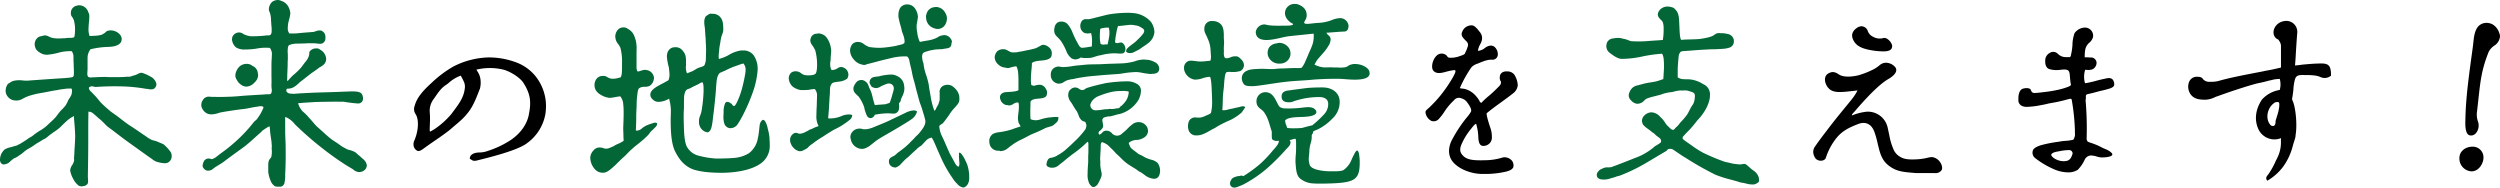
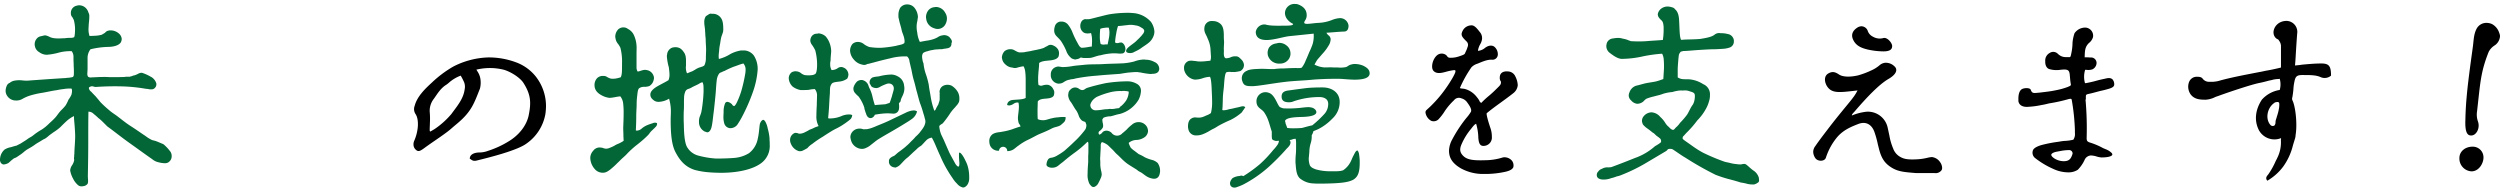
<svg xmlns="http://www.w3.org/2000/svg" viewBox="0 0 879.34 66.02">
  <defs>
    <style>.cls-1{fill:#026636;}</style>
  </defs>
  <title>Asset 4</title>
  <g id="Layer_2" data-name="Layer 2">
    <g id="レイヤー_3" data-name="レイヤー 3">
      <path class="cls-1" d="M27.44,65.11a7.1,7.1,0,0,1-1.75-2.31,9,9,0,0,1-1-2.8v-.14a3.58,3.58,0,0,1,.63-1.68,4.86,4.86,0,0,0,.77-1.82c0-.35-.07-.56-.07-.77s.07-.35.07-.49a6.46,6.46,0,0,1,.07-1.05c0-1.54.28-4.2.28-6.09,0-1-.07-2-.14-3-.07-1.4-.28-2.8-.28-4.13a10.55,10.55,0,0,0-2.59,1.75c-.77.7-1.54,1.47-2.24,2.17a17,17,0,0,1-2.45,1.82c-.77.57-1.4,1-1.68,1.27a9.68,9.68,0,0,1-1.19.91,10,10,0,0,0-1.4.77c-.77.49-1.47.83-2.24,1.4s-1.54,1-2.24,1.4a10.06,10.06,0,0,0-1.75,1.26,12.38,12.38,0,0,1-1.54,1.12,8.39,8.39,0,0,1-1.19.77,2.66,2.66,0,0,0-1.19.7c-.35.21-.84.77-1.4,1.19a4.38,4.38,0,0,1-1.54.49H1.12a2.84,2.84,0,0,1-.63-.35,1.67,1.67,0,0,1-.42-.77A1.19,1.19,0,0,1,0,56.22a4.94,4.94,0,0,1,.42-2,4.91,4.91,0,0,1,1.19-1.61,6.19,6.19,0,0,1,2.24-.84c.7-.21,1.33-.42,2-.56.63-.35,1.12-.56,1.47-.77s.77-.49,1.33-.84,1.05-.7,1.54-1.06a8.38,8.38,0,0,0,1.47-.91,20.17,20.17,0,0,1,2.94-2,15.38,15.38,0,0,0,2.73-2.24c1-.91,1.54-1.4,2.17-2.1s1.12-1.61,2.17-2.66a15.33,15.33,0,0,0,1.4-1.54,12.91,12.91,0,0,0,1-2,9.59,9.59,0,0,0,1.05-1.75,5.23,5.23,0,0,0,.21-1.4,2.52,2.52,0,0,0-.14-.77,11.51,11.51,0,0,0-2.73.14,25.06,25.06,0,0,0-2.59.42c-1.68.21-3.29.63-5,.91a29.7,29.7,0,0,0-4.76,1.12A14.32,14.32,0,0,0,8,34.72a4.06,4.06,0,0,1-2.38.63,3.6,3.6,0,0,1-3.08-1.61,3.21,3.21,0,0,1-.56-2,4.58,4.58,0,0,1,.42-1.61,1.82,1.82,0,0,1,1.05-1,3.63,3.63,0,0,1,1.68-.77,9.45,9.45,0,0,1,2.8-.07,11.87,11.87,0,0,0,2.73,0l5.95-.42c2.1-.14,4.13-.28,6.51-.42.35-.07.84-.07,1.33-.14a8.12,8.12,0,0,0,1.12-.21c.35-.21.42-.56.42-1.4V25c0-1-.07-1.47-.07-2.1s-.07-1.4-.07-2V20a3.27,3.27,0,0,0-.63-2,16.14,16.14,0,0,0-4.2.42,24.14,24.14,0,0,1-3.78.77c-.28,0-.49.07-.7.07a4.41,4.41,0,0,1-2.73-.91,3.05,3.05,0,0,1-1.54-2.17,1.74,1.74,0,0,1-.07-.56,3,3,0,0,1,1-2.31c.56-.56,1.4-.56,2.31-.84a1.9,1.9,0,0,1,.63,0,5.85,5.85,0,0,1,1.4.56,5.42,5.42,0,0,0,1.61.42,12.41,12.41,0,0,0,1.68.07c.63,0,1.26-.07,2-.07a13.76,13.76,0,0,1,1.82-.14,3.22,3.22,0,0,0,1.4-.21c.28-.28.35-2,.35-3.08a13.3,13.3,0,0,0-.42-2.94c-.14-.35-.35-.63-.49-1A1.56,1.56,0,0,1,25,5.25a1.94,1.94,0,0,1-.07-.63A2.55,2.55,0,0,1,27,2a3,3,0,0,1,.84-.14,3.32,3.32,0,0,1,2.8,1.54,2.75,2.75,0,0,1,.42.91,3.1,3.1,0,0,1,.35,1.05V6c0,.91-.14,1.82-.21,2.73,0,.49-.07,1-.07,1.4a7.57,7.57,0,0,0,.35,2.52c.42,0,2.31-.07,2.8-.14a10.87,10.87,0,0,0,1.47-.28c.42-.21.84-.49,1.19-.7a2,2,0,0,1,1.26-.77,2.38,2.38,0,0,1,.7-.07,4.4,4.4,0,0,1,2.8,1,2.86,2.86,0,0,1,1.12,2,2.85,2.85,0,0,1-.35,1.26c-.7,1-2.31,1.47-4.13,1.54a29.41,29.41,0,0,0-6.51.84A5,5,0,0,0,30.8,20.3v3.85c0,.49-.07,1.12-.07,1.61A1.75,1.75,0,0,0,31,27a1.76,1.76,0,0,0,1.33.21c.63,0,1.33-.07,1.89-.07,1-.07,1.89-.07,2.8-.07.7,0,1.33.07,2,.07,1.61,0,3.15,0,4.76-.07a4.3,4.3,0,0,1,1-.07h.85a2.93,2.93,0,0,1,.77-.21,2.29,2.29,0,0,1,.84-.28,6.65,6.65,0,0,0,1.47-.63,3,3,0,0,1,1-.28h.21a15.3,15.3,0,0,1,3,1.33A3.92,3.92,0,0,1,55,29.4v.28a1.59,1.59,0,0,1-.42,1.12,1.56,1.56,0,0,1-1.19.63H53a2.22,2.22,0,0,1-.91-.14,7.71,7.71,0,0,1-1.26-.14,57.18,57.18,0,0,0-8.2-.77c-2.94-.07-6,0-9,.21-.49,0-1.05-.35-1.54-.21s-.77.28-.84.56a1.92,1.92,0,0,0,.84,1.33c.56.63,1.12,1.19,1.47,1.54l1.19,1.4a9.6,9.6,0,0,0,1.12,1.26c.91.91,1.89,1.75,2.8,2.52s2,1.4,2.87,2.1c1.33,1,2.73,2.17,4.28,3.16s3.15,2.09,4.69,3.15c.49.27,1.4,1.05,2.24,1.47a3.65,3.65,0,0,0,1.33.55l.35.08a13.78,13.78,0,0,1,1.33.49c.28.14.7.28,1.12.49a2.35,2.35,0,0,1,1.12.7,12.56,12.56,0,0,1,1.61,1.75,2.75,2.75,0,0,1,.77,2.1,2.39,2.39,0,0,1-.77,1.75,2.11,2.11,0,0,1-1.61.63,9.26,9.26,0,0,1-2.31-.35A5,5,0,0,1,53.56,56c-2.73-1.89-5.39-3.85-8.06-5.74s-5.18-3.93-7.77-5.81c-.49-.5-1-1-1.54-1.54s-1.12-1.06-1.61-1.41A16.51,16.51,0,0,0,33,40.11a2.61,2.61,0,0,0-1.89-.84c-.07,3.08-.07,6.65-.07,11,0,3.57-.07,8-.14,11.62,0,.56.07,1.12.07,1.54a2.91,2.91,0,0,1-.14,1.19,2.08,2.08,0,0,1-1.47.84,1.54,1.54,0,0,1-.56.07A1.8,1.8,0,0,1,27.44,65.11Z" />
-       <path class="cls-1" d="M96.74,65.53a3.94,3.94,0,0,1-1.61-2.1,10.72,10.72,0,0,1-.77-2.94V58.74A12.44,12.44,0,0,1,94.43,57,2.66,2.66,0,0,1,95,55.8a1.68,1.68,0,0,0,.49-.84,12.57,12.57,0,0,0,.14-1.54c0-.56-.07-1.05-.07-1.47a3,3,0,0,0,0-1.12c0-1.19-.49-3.37-.56-4.77l-.14-1.6c-.56,0-2,1.18-2.45,1.39A15.28,15.28,0,0,1,91.21,47c-1.82,1.61-3.43,3.16-5.25,4.56-1.61,1.19-5.25,3.78-7.42,5.46-.35.21-.7.49-1.19.77s-.91.56-1.47.91c-.28.14-.77.56-1.26.91a2.52,2.52,0,0,1-1.4.42H73a1.73,1.73,0,0,1-1.12-.56,1.84,1.84,0,0,1-.63-1.12,4.31,4.31,0,0,1,.63-1.89,2.09,2.09,0,0,1,1.26-.7h.21a1.54,1.54,0,0,1,.56.07,1.65,1.65,0,0,0,.56.14h.14a5.59,5.59,0,0,0,1.54-.84l1.33-1.05a57.56,57.56,0,0,0,7.21-6,49.56,49.56,0,0,0,4.62-5.19c.42-.42.91-.77,1.12-1.05l.91-1.33a18.22,18.22,0,0,0,.91-1.68l.35-.77q.21-.32-.21-.63a2.62,2.62,0,0,0-.77-.07c-.49,0-.91.14-1.54.21s-2.94.56-3.78.7c-2.8.28-8.61,1.19-9.17,1.4a9.05,9.05,0,0,1-2.8.56A3.35,3.35,0,0,1,72,39.34a4.24,4.24,0,0,1-1.19-2v-.42a2.9,2.9,0,0,1,.56-1.75A2.35,2.35,0,0,1,73.22,34h.49c.21,0,.42.07.7.07h1.12c1.4.07,4.27,0,5.81-.07s3.08-.21,4.62-.35l3.36-.21,3.57-.21a9.38,9.38,0,0,1,1.4-.07c.42,0,.77,0,.91-.14.35-.35.35-.63.42-1.33a11.49,11.49,0,0,1-.14-1.61v-.42c.07-1.12,0-2.17,0-3.36s0-2.38,0-3.57.14-2.59.14-3.29a3.55,3.55,0,0,0-.7-2.59,16.64,16.64,0,0,0-4.48.21,25.47,25.47,0,0,1-3.92.35H86.1A5.46,5.46,0,0,1,83,16.66a4.16,4.16,0,0,1-1.4-2.73c0-.21.07-.49.07-.77a2.61,2.61,0,0,1,2.38-1.75,2.75,2.75,0,0,1,1.68.63,9.15,9.15,0,0,0,2.31.7,38.87,38.87,0,0,0,5.11-.21,5,5,0,0,1,1-.07c.35,0,.63-.07.77-.07.42-.21.56-.63.63-1.19v-.77a7.61,7.61,0,0,0-.07-1.26c-.07-.63-.07-1.26-.14-1.89A9.94,9.94,0,0,0,95.2,5.6c-.07-.49-.21-.84-.28-1.19a2.08,2.08,0,0,1-.35-1.05A3.68,3.68,0,0,1,95.76.63,3.59,3.59,0,0,1,97.65,0h.21a3.84,3.84,0,0,1,1.19.35,4.25,4.25,0,0,1,2.31,1.89,5.91,5.91,0,0,1,.77,2.52c0,.14-.07.21-.07.35-.07.91-.49,2-.7,3.15a12.54,12.54,0,0,0-.14,1.68,2.81,2.81,0,0,0,.56,1.82,22.77,22.77,0,0,0,3.78-.14c2-.21,3.78-.28,4.9-.42a9.16,9.16,0,0,1,1.05-.35,2.55,2.55,0,0,1,1-.14h.28a2.31,2.31,0,0,1,1.62,1.68,7.46,7.46,0,0,1,.06,1.12,2,2,0,0,1-.84,1.61,1.82,1.82,0,0,1-1.05.28,9.49,9.49,0,0,1-1.4-.14,32.63,32.63,0,0,0-3.71,0c-1.19.07-2.45.07-3.15.07a12.23,12.23,0,0,0-1.68.21c-.35.14-.7.21-.84.28-.56.28-.56,1-.63,2.31a16.44,16.44,0,0,1,.07,1.82,14.68,14.68,0,0,1-.07,1.89c.07,1.05-.14,4.13-.14,5.18v.56l-.07.91a1.53,1.53,0,0,0,.35-.21c.14,0,.28-.21.35-.35l1.19-1.26A26.88,26.88,0,0,0,105.7,24c.49-.56,1.12-1.47,1.61-2.1a6.67,6.67,0,0,0,1.26-2,5.53,5.53,0,0,0,.21-.91,2.87,2.87,0,0,1,.07-.77,2.77,2.77,0,0,1,2.38-1.19,1.69,1.69,0,0,1,1.33.42,4,4,0,0,1,2.17,3.22,3.59,3.59,0,0,1-.14.91,3,3,0,0,1-.77,1.19,8.29,8.29,0,0,1-1.54,1c-.84.7-1.61,1.19-2.52,1.82s-3.36,2.66-4.27,3.29a11.83,11.83,0,0,1-1.82,1.54,4.22,4.22,0,0,1-2.59.77c-.35,0-.35.49-.35.77v.21a2,2,0,0,0,1.68.77l.84.07c1.12-.07,2.52-.21,3.08-.21,2.73-.14,3.78-.21,6.3-.28s5.68-.14,8.2-.28c1,0,2.52-.14,3.92-.07s2.52.35,2.8,1.54a4.73,4.73,0,0,1,.14,1,1.68,1.68,0,0,1-1.89,1.68c-1.19-.07-2.8-.28-3.78-.42a11.62,11.62,0,0,0-1.54-.21,14.6,14.6,0,0,1-1.75,0c-1.33,0-7,.07-8.2.14-1.89.14-3.78.21-5.67.42a6.58,6.58,0,0,0,1.61,2.87,16.9,16.9,0,0,1,2.24,2.24c1.4,1.48,2.17,2.59,3.08,3.36s3.22,3,4.91,4.28c.9.63,1.89,1.19,2.8,1.89s1.68,1.05,2.59,1.54a4.91,4.91,0,0,0,1.26.35c.42.21.84.28,1.19.49a3.15,3.15,0,0,1,1.12.84l1.12.91c.49.56,1.12.91,1.54,1.47a3.11,3.11,0,0,1,.7,1.54,1.54,1.54,0,0,1-.07.56A2.23,2.23,0,0,1,128,60a2.68,2.68,0,0,1-1.75.49h-.35a3.91,3.91,0,0,1-1.82-1l-1.89-1.12a101.51,101.51,0,0,1-9-6.37,115.51,115.51,0,0,1-9.52-8.34,7.3,7.3,0,0,0-1.47-1.47,5.64,5.64,0,0,0-1.89-1.05v5.75c.07,1.18.07,2.24.14,3.42.07,3.58.07,7.22-.14,11a12.28,12.28,0,0,1-.21,2.8,1.78,1.78,0,0,1-1.26,1.54H97.72A3.24,3.24,0,0,1,96.74,65.53ZM86,30.38a3.72,3.72,0,0,1-1.54-.84,3.56,3.56,0,0,1-1.12-1.4,2.69,2.69,0,0,1-.56-1.68,4,4,0,0,1,.56-1.82A3.67,3.67,0,0,1,86,22.54a2.87,2.87,0,0,1,.77-.07,2.93,2.93,0,0,1,2,.7,3,3,0,0,1,1.82,2,12.7,12.7,0,0,1,.21,1.33A3.59,3.59,0,0,1,89.53,29a4,4,0,0,1-2.94,1.47C86.38,30.45,86.17,30.38,86,30.38Z" />
      <path d="M167,56.57a1.92,1.92,0,0,1-1.26-.42,1.75,1.75,0,0,0-.49-.28c-.07-1.4,1.33-2.24,3.5-2.24a8.69,8.69,0,0,0,2.87-.56,32.55,32.55,0,0,0,7.07-3.22c3.85-2.24,6.58-5.75,7.29-9.39.83-4.2.83-7-1.76-11.13-1.05-1.82-4.2-3.92-6.86-4.76a20.17,20.17,0,0,0-9.8-.07l.56.91a6.31,6.31,0,0,1,.91,2.8,8.36,8.36,0,0,1-.21,2.94c-2.1,5.25-2.94,8.12-8.19,12.46l-1.26,1.06c-.77.7-1.61,1.39-2.45,2-2.52,1.88-4.69,3.22-7.84,5.53-1.54,1.12-2.1,1.19-2.94.35a2.43,2.43,0,0,1-.7-1.75,3,3,0,0,1,.28-1.33c1.47-3.37,1.75-7.43.42-9.39a3.16,3.16,0,0,1-.28-2.87c.84-3.29,3.78-6.09,6-8.12a39.52,39.52,0,0,1,7.56-5.67,28.67,28.67,0,0,1,12.25-3.22,27.46,27.46,0,0,1,9.73,1.68,15.86,15.86,0,0,1,6.94,4.9,16.85,16.85,0,0,1,3.71,10.43,21.32,21.32,0,0,1-.21,2.87,16.09,16.09,0,0,1-6.59,10.37c-3.22,2.45-13,4.9-17.5,6A3.14,3.14,0,0,1,167,56.57ZM152.81,45.43a28.9,28.9,0,0,0,5.95-5.32c2.1-2.87,4.27-5.39,4.69-8.75a4.38,4.38,0,0,0-.21-2.45,24.34,24.34,0,0,0-1.19-2.31A13.19,13.19,0,0,0,158,29a7.64,7.64,0,0,1-1.19.91c-1.89,1.26-2.87,2.94-4.2,4.83a6.82,6.82,0,0,0-1.47,4.48,27.8,27.8,0,0,1,.07,4.13c0,.7-.07,1.47-.07,2.31a1.13,1.13,0,0,0,.14.63l.42-.21Z" />
      <path class="cls-1" d="M209.51,59.79a6.21,6.21,0,0,1-1.89-4.27,3.75,3.75,0,0,1,1-2.45,2.82,2.82,0,0,1,2-1.19H211a4.13,4.13,0,0,1,1,.14,3.74,3.74,0,0,0,1.12.28,3.49,3.49,0,0,0,1.47-.35,13.63,13.63,0,0,0,1.4-.63,8,8,0,0,1,1.54-.78,11.9,11.9,0,0,0,1.82-1c0-.63-.07-1.26-.07-1.83,0-1-.07-1.75-.07-2.79.07-1.69.14-3.37.14-4.91a27,27,0,0,0-.14-3.43,4.86,4.86,0,0,0-1-2.66c-.7-.07-2.94.56-3.92.49a7.29,7.29,0,0,1-2.31-.7c-1.61-.77-2.87-1.89-2.87-3.78a3.48,3.48,0,0,1,1-2.52,2.84,2.84,0,0,1,2.1-.7h.28a2.2,2.2,0,0,1,1.12.42,5.85,5.85,0,0,0,1.12.49,4,4,0,0,0,.49.07,7.65,7.65,0,0,0,1.4-.07,14.73,14.73,0,0,0,1.68-.42c.49-.77.49-2.17.49-4.83a19.72,19.72,0,0,0-.56-5.53,7.42,7.42,0,0,0-.84-1.4,4,4,0,0,1-.77-1.4,6,6,0,0,1-.21-1.19,3.7,3.7,0,0,1,1.12-2.59,2.74,2.74,0,0,1,1.82-.63,2.6,2.6,0,0,1,1.54.56,4.54,4.54,0,0,1,2,2,10.42,10.42,0,0,1,1,3.85c.07.49,0,1.75,0,3v4.62a2.84,2.84,0,0,0,.35,1.47c.49.14,1.54-.56,2.73-.56a5.58,5.58,0,0,1,1.05.21,3.07,3.07,0,0,1,2,2.45v.35A4.07,4.07,0,0,1,229.6,29a3.39,3.39,0,0,1-1.19,1.26,5.12,5.12,0,0,1-1.89.28,2.79,2.79,0,0,0-1.68.49c-.49.35-.56,1.4-.7,2.52a24.87,24.87,0,0,0-.21,3.22c0,1.19-.14,2.59-.14,4.2s-.07,3.51-.14,4.9a.89.89,0,0,0,.42.07,2.66,2.66,0,0,0,1.68-.76,7.4,7.4,0,0,1,2-1.2,18.7,18.7,0,0,1,1.82-.63,1.85,1.85,0,0,1,.84-.2,1.34,1.34,0,0,1,.7.2,1.52,1.52,0,0,1-.56,1.34c-.28.34-.56.55-1,1a6.76,6.76,0,0,0-1,1.06,5.19,5.19,0,0,1-.84,1c-1.05,1.06-2.17,2-3.43,3A32.84,32.84,0,0,0,220.64,54c-.49.56-1,1-1.68,1.61s-1.12,1.12-1.75,1.68A21.49,21.49,0,0,1,215.39,59a10,10,0,0,1-1.89,1.4,3.09,3.09,0,0,1-1.54.35A3.62,3.62,0,0,1,209.51,59.79Zm39.34.77a27.52,27.52,0,0,1-4.41-.77c-3.64-1.12-5.46-3.64-6.86-6.3s-1.68-6.79-1.68-11.42c0-.91.07-1.82.07-2.73v-.63a16.3,16.3,0,0,0-.63-4,7.69,7.69,0,0,1-3.71,1.12,3,3,0,0,1-1.4-.35c-1-.7-1.54-1.33-1.47-2.38s1.19-2,2.45-2.73,2.8-1.47,3.92-2.17a4.64,4.64,0,0,0,.35-2c0-.84-.14-1.61-.21-2.45a19.45,19.45,0,0,1-.7-3.85,2.16,2.16,0,0,1,.07-.7,2.81,2.81,0,0,1,1.82-2.45,4.53,4.53,0,0,1,1.4-.14,3.26,3.26,0,0,1,1.4.42,4.22,4.22,0,0,1,1.12,1.12,3.84,3.84,0,0,1,.77,1.61,8.2,8.2,0,0,1,.14,1.68v1.68a5.09,5.09,0,0,0,.35,2.66c.56-.14,1-.42,1.47-.56s1-.49,1.47-.77a6.53,6.53,0,0,1,1.4-.7c.7-.21,1.54-.42,1.82-.84a5.94,5.94,0,0,0,.49-2.52c0-1.12.07-1.89.07-3s-.14-2.31-.14-3.43c0-.63-.14-1.33-.14-1.89s-.07-.77-.07-1c0-1-.21-1.89-.28-2.73V8a3.79,3.79,0,0,1,.42-2.1c.21-.35.63-.49.91-.7s.7-.42,1-.42c.07,0,.14.07.21.07h.63a3.46,3.46,0,0,1,2.73,1.54c.7,1,.77,2.52.77,4.06a3.56,3.56,0,0,1-.21,1.19c-.14.42-.28.77-.42,1.19s-.28,1.26-.35,1.68-.07.63-.14.91a16.24,16.24,0,0,0-.35,2.66,10.44,10.44,0,0,0-.14,1.47,6.4,6.4,0,0,0,.07,1.19A14,14,0,0,0,256.91,19a12,12,0,0,1,3.78-1.26h1.12a4.52,4.52,0,0,1,3.36,1.82,8.63,8.63,0,0,1,1.33,4.9,29.47,29.47,0,0,1-1.68,7.91A64.93,64.93,0,0,1,261,41.09a29.62,29.62,0,0,1-1.68,2.8,3.09,3.09,0,0,1-2.59,1.19,2.33,2.33,0,0,1-2-1.75,8.16,8.16,0,0,1-.27-2.45c0-.49.06-1.05.06-1.54a7.49,7.49,0,0,1,.56-3.08.86.86,0,0,1,.84-.42,2.26,2.26,0,0,1,1.2.56c.28.21.35.21.42.42s.42.42.63.49.7-.63,1-1.26a27.63,27.63,0,0,0,1.54-3.92,53.91,53.91,0,0,0,1.4-6.09,8.62,8.62,0,0,0,.14-1.4,3.19,3.19,0,0,0-.77-2.31c-1.19.28-2.24.77-3.36,1.12a29.55,29.55,0,0,0-3.22,1.47,7.43,7.43,0,0,0-1.13.49,1.68,1.68,0,0,0-.84.49,5.18,5.18,0,0,0-.84,2.45c-.14,1.12-.21,2.31-.28,3.29-.07,1.47-.7,7.35-.84,8.26-.21,1.54-.35,3.43-.7,4.83s-1.12,2-1.75,1.76a1,1,0,0,0-.49-.15,3.69,3.69,0,0,1-2.17-3.5,4.72,4.72,0,0,1,.42-2.17c.14-.42.28-.77.35-1.05a17.5,17.5,0,0,0,.35-2,49.62,49.62,0,0,0,.49-5.32c0-2.17,0-2.52-.35-3.36a2.54,2.54,0,0,0-1.19.49c-.42.28-2.1,1-2.52,1.26a6.21,6.21,0,0,1-1.19.56,1.74,1.74,0,0,0-1.12.84,5.8,5.8,0,0,0-.49,2.38c-.07,1.05,0,3.22-.07,4.13s-.07,2-.07,3.08.07,2,.07,2.73c.07,2.8.28,5.54,1,7.08a6.45,6.45,0,0,0,4.27,3.29c.49.14,1.4.35,2.52.56a30.53,30.53,0,0,0,3.43.42h1.12c1.33,0,3.72-.07,5.33-.21a11.61,11.61,0,0,0,5.25-1.68,8.32,8.32,0,0,0,3.08-5.11c.42-1.76.49-3.57.7-5a3.14,3.14,0,0,1,.56-1.19q.42-.42.63-.42c.28,0,.56.28.84.78a7.77,7.77,0,0,1,.77,2.3,17.65,17.65,0,0,1,.63,3.36c0,.78.07,1.34.07,1.83v.49a7.48,7.48,0,0,1-3.15,6.58c-2.59,1.89-7.49,3.29-14,3.29C252.07,60.77,250.39,60.7,248.85,60.56Z" />
      <path class="cls-1" d="M278.18,50.54a3.18,3.18,0,0,1-.28-1.33,2.59,2.59,0,0,1,1.68-2.45,1.74,1.74,0,0,1,.56,0,2.48,2.48,0,0,0,.42.07A1.2,1.2,0,0,0,281,47a1.9,1.9,0,0,0,.63,0,4.39,4.39,0,0,0,1.61-.55,11.91,11.91,0,0,0,1.54-.84,10.26,10.26,0,0,0,1.54-.64c.49-.27,1.12-.42,1.61-.63a6.93,6.93,0,0,1-.77-3.71c0-.91.07-2.59.14-3.78,0-.77.07-2.17.07-3a3.41,3.41,0,0,0-.77-2.52,11.52,11.52,0,0,0-2.17.28c-.63.07-2,.07-2.8.07a6.58,6.58,0,0,1-2.87-1.26,4.43,4.43,0,0,1-1.33-2.87,2.68,2.68,0,0,1,1-2.1,2.72,2.72,0,0,1,1.75-.35,2.93,2.93,0,0,1,1.47.56,3.7,3.7,0,0,0,1.47.77c.14,0,.63.07,1.12.07a9.4,9.4,0,0,0,1.33-.07,2.65,2.65,0,0,0,1.19-.42c.49-.35.7-2,.63-4a19.72,19.72,0,0,0-.63-4.27,11.9,11.9,0,0,0-1.26-2.1,2.77,2.77,0,0,1-.49-1.33,2.89,2.89,0,0,1,.28-1.19,2.18,2.18,0,0,1,2.17-1.26,1.2,1.2,0,0,1,.84-.07,4.1,4.1,0,0,1,2.1,1,7.53,7.53,0,0,1,1.33,2.17,8.9,8.9,0,0,1,.63,3c0,.63-.21,2-.21,3.36a4.53,4.53,0,0,0-.14,1.33,3.93,3.93,0,0,0,.49,2,4,4,0,0,0,2-.56,2.1,2.1,0,0,1,1.68-.49.26.26,0,0,1,.21.07,2.64,2.64,0,0,1,1.82,1.61,2.81,2.81,0,0,1,.21,1.05,3.27,3.27,0,0,1-.42,1.33,5.76,5.76,0,0,1-2.94,1.05c-1,.14-2.17.21-2.52.77a2.82,2.82,0,0,0-.56,1.4,17.08,17.08,0,0,0-.07,1.82c-.14,1.82-.21,3.08-.28,4.48s-.21,3-.35,4.41a.63.63,0,0,1,.35.07,10.52,10.52,0,0,0,4.2-.77,6.83,6.83,0,0,1,3.15-.63,3.16,3.16,0,0,1,.77.21,2.39,2.39,0,0,1-.49,1.33,10.47,10.47,0,0,1-.91.77c-.56.42-.91.7-2.1,1.47s-2.45,1.34-3.08,1.68c-1.33.78-2.52,1.54-3.78,2.38a32.88,32.88,0,0,0-3.71,2.53A7,7,0,0,0,284,52.09a18.93,18.93,0,0,1-1.89,1,3,3,0,0,1-1.12.07A4.4,4.4,0,0,1,278.18,50.54Zm58.46,14.08a10.41,10.41,0,0,1-1.61-2,42.32,42.32,0,0,1-4.34-7.84c-1.4-3-2-4.83-2.94-6.37a3.3,3.3,0,0,0-2.1,1.12c-.64.63-1.19,1.33-1.69,1.75a7,7,0,0,0-1.68,1.33c-.56.49-1.12,1-1.61,1.47s-.84.77-1.26,1.19A9.78,9.78,0,0,0,318,56.5c-.42.42-.91,1-1.47,1.54a4.23,4.23,0,0,1-1.61.91c-.07,0-.14-.07-.28-.07a2.25,2.25,0,0,1-1.47-.7,1.89,1.89,0,0,1-.49-1.47v-.35a1.68,1.68,0,0,1,.77-1c.42-.35.91-.42,1.26-.7s1-.91,1.4-1.19c.63-.42,1.12-.84,1.68-1.26s.91-.77,1.47-1.26.84-.84,1.4-1.4a14.12,14.12,0,0,0,1.4-1.47,14.21,14.21,0,0,0,1.4-1.4c.35-.5.91-1.13,1.33-1.83a4.5,4.5,0,0,0,.7-1.88V42.7a2.88,2.88,0,0,0-.21-1.05,14.3,14.3,0,0,0-.49-1.75,36.76,36.76,0,0,0-1.19-3.64c-.42-1.26-.7-2.52-1.12-4-.28-.91-.56-2.38-1.05-4s-.7-3.15-.91-4-.42-1.82-.63-2.66a2.44,2.44,0,0,0-.84-1.75,19.49,19.49,0,0,0-5.81.63c-2.1.49-3.85.91-6.09,1.54-.7.14-1.4.42-2.1.49a2,2,0,0,1-1.54.28c-.21-.07-.35-.07-.56-.14a5.09,5.09,0,0,1-2.66-1.75A5,5,0,0,1,299,17.85a3.77,3.77,0,0,1,.84-2.38,2.8,2.8,0,0,1,2.24-.7,3.3,3.3,0,0,1,1.82.77,6.87,6.87,0,0,0,1.89,1,24,24,0,0,0,3.92.28,39.15,39.15,0,0,0,5.46-.7c.49-.14,1.19-.28,1.75-.42a3.11,3.11,0,0,0,1.19-.56c0-.21.07-.42.07-.7a7.22,7.22,0,0,0-.28-1.54c-.21-.77-.63-1.61-.77-2.38s-.42-1.61-.63-2.38-.35-1.54-.49-2.1v-.7a5.07,5.07,0,0,1,.63-2.59,2.94,2.94,0,0,1,2.52-1.19,3.2,3.2,0,0,1,2.66,1.4,5.48,5.48,0,0,1,1.05,3.15c0,.07-.07.14-.07.28a10.37,10.37,0,0,1-.21,1.33A7.56,7.56,0,0,0,322.42,9a9.4,9.4,0,0,0,.21,2.45,9.7,9.7,0,0,0,.91,3.29l2.25-.42a12.58,12.58,0,0,0,2.1-.42,8.27,8.27,0,0,0,2-.84,3.58,3.58,0,0,1,1.68-.63,2.38,2.38,0,0,1,.7-.07,2.81,2.81,0,0,1,1.68.7c.49.56,1.12,1.33.77,2a1.19,1.19,0,0,0-.07.49,1.44,1.44,0,0,1-1.05,1.33c-.63.21-1.4.21-2.24.42a12.41,12.41,0,0,0-1.54.07,7.94,7.94,0,0,0-1.75.21,8.82,8.82,0,0,0-1.76.42,4.43,4.43,0,0,0-1.6.63,2.13,2.13,0,0,0-.36,1.47,1.94,1.94,0,0,0,.07.63,5.75,5.75,0,0,0,.42,1.61,16.07,16.07,0,0,0,.91,4,29.42,29.42,0,0,1,.92,3.43c.2,1.75.56,3.29.77,4.76a26.6,26.6,0,0,0,1.19,4.41.84.84,0,0,0,.49-.49,14,14,0,0,1,.91-1.68c.07-.28.21-.63.28-.91a2.75,2.75,0,0,0,.21-1V33.32c-.07-.21.07-.49,0-.7a1.19,1.19,0,0,1,0-.7,2.35,2.35,0,0,1,1.4-1.82,3.56,3.56,0,0,1,1.54-.28,4.15,4.15,0,0,1,1.19.28,6.3,6.3,0,0,1,2.31,2.38,4.69,4.69,0,0,1,.49,2.17,3.67,3.67,0,0,1-.14,1.19,4.91,4.91,0,0,1-.7,1.12c-.35.35-.56.7-1.05,1.19a14,14,0,0,0-1.61,2.1,37,37,0,0,1-2.24,3c-.14.21-.49.35-.77.56s-.56.35-.56.7a10.08,10.08,0,0,0,.7,2.88c.28.56.56,1.18.77,1.6s2,4.63,2.31,5.19l1.61,2.94c.42.84.91,1.4,1.26,1.47s.42-.49.42-1.19c0-.35-.07-.7-.07-1.12a13.51,13.51,0,0,1-.07-1.61v-.49c0-.28,0-.49.21-.49s.49.21,1,.91a12.08,12.08,0,0,1,1.05,1.89,10.32,10.32,0,0,1,1.05,2.94,13.55,13.55,0,0,1,.28,2.8v.56a4,4,0,0,1-.77,2.38c-.49.49-.84.77-1.33.77h-.14A3.78,3.78,0,0,1,336.64,64.62ZM301,51.67a4,4,0,0,1-1.68-2.38,6.31,6.31,0,0,1-.21-1,2.92,2.92,0,0,1,.77-2,3.2,3.2,0,0,1,2.45-1.05h.35a3.92,3.92,0,0,1,.91.21,2.33,2.33,0,0,0,.7,0h.49A8.93,8.93,0,0,0,306.6,45c.63-.21,1.26-.49,1.89-.76,1.61-.64,3.5-1.41,5.18-2.25l4.83-2.31a8.76,8.76,0,0,1,2.17-.77c.21,0,.49-.07.7-.07a2,2,0,0,1,1.19.35A4.59,4.59,0,0,1,321,41.65a26.48,26.48,0,0,1-2.31,1.54c-1.68,1.06-3.29,2-4.9,2.94s-3.36,1.9-5,2.95c-.77.49-1.54,1.19-2.31,1.75a7.07,7.07,0,0,1-2.38,1.4,3.51,3.51,0,0,1-.84.14A4,4,0,0,1,301,51.67ZM305.13,41a2.56,2.56,0,0,1-.49-1,6.16,6.16,0,0,1-.35-1A4.75,4.75,0,0,1,304,37.8a14.19,14.19,0,0,0-2-3.85,11.91,11.91,0,0,1-1.33-1.33,2.24,2.24,0,0,1-.42-2,5,5,0,0,1,1.26-2,2.72,2.72,0,0,1,1.68-.49,3,3,0,0,1,2.1,1.54c.14.28.28.84.42,1.12A13,13,0,0,1,306.88,34a31,31,0,0,0,.84,3c.35-.14,3.57-.28,3.78-.35.42-.14,1.05-.35,1.33-.42l.14-.14c.07-.28.21-.49.28-.77s.56-1.61.56-1.82c.49-1.75.77-2.31.42-3.15a1.6,1.6,0,0,0-1.05-.91,2.22,2.22,0,0,0-1.33.07,19,19,0,0,0-2.1.91,3.26,3.26,0,0,1-1.4.56c-.84,0-1.75-.28-2-.84s-.49-.7-.49-1.12a1.92,1.92,0,0,1,1-1.75,5,5,0,0,1,1.19-.28c.42-.07.77-.07,1.12-.14a18.79,18.79,0,0,1,4.48-.63,4.84,4.84,0,0,1,2.1.63A4,4,0,0,1,318,30.1a5,5,0,0,1-.07,2.31c-.28,1.19-1.05,2.17-1.12,3a1.06,1.06,0,0,1-.28.56c-.21.07-.28.35-.35.49a6.1,6.1,0,0,1,0,2,1.87,1.87,0,0,1-1.47,1.47c-1,.21-2-.49-7,.42a1.88,1.88,0,0,1-.84,1,1.24,1.24,0,0,1-1.33,0A1.06,1.06,0,0,1,305.13,41ZM328.59,9.94a3.93,3.93,0,0,1-2.8-3.22c0-.21-.08-.42-.08-.63a3.94,3.94,0,0,1,.71-2.31,3.15,3.15,0,0,1,2.24-1.26c.21,0,.35-.07.56-.07a3.74,3.74,0,0,1,3.22,2,3.7,3.7,0,0,1,.63,2.1,4.37,4.37,0,0,1-.77,2.38,3.08,3.08,0,0,1-2.52,1.26A3.27,3.27,0,0,1,328.59,9.94Z" />
-       <path class="cls-1" d="M351.4,53a3.08,3.08,0,0,1-3.15-1.82,4.23,4.23,0,0,1-.28-1.54,2.92,2.92,0,0,1,1.19-2.46,4.58,4.58,0,0,1,1.47-.55c.56-.14,1.19-.14,1.82-.29a23,23,0,0,0,3.5-.84c1.12-.42,2.17-.77,3-1a1.87,1.87,0,0,0-.42-.85,1.86,1.86,0,0,1-.35-1,4.13,4.13,0,0,1-.14-1c0-.77.14-1.54.21-2.31a17.24,17.24,0,0,0,.14-1.82,8.62,8.62,0,0,0-.14-1.4,3,3,0,0,1-.35-.07,2.3,2.3,0,0,0-1.33.42,3.25,3.25,0,0,1-1.61.63c-.14,0-.63-.14-.7-.14a2,2,0,0,1-1.33-.49,2.56,2.56,0,0,1-1-1.33,2.42,2.42,0,0,1-.21-.91c0-1.12,1-1.75,2.1-1.82,1.75-.14,3.57-.14,4.41-.7V27.58c-.07-2.17-.21-3.43-.77-4.27a14.77,14.77,0,0,0-2,.42,2.7,2.7,0,0,1-1.82.07,1.19,1.19,0,0,0-.49-.07,4,4,0,0,1-2.1-1.12,3.31,3.31,0,0,1-1.12-2c0-.07-.07-.21-.07-.28a3.38,3.38,0,0,1,1-2.38,3.28,3.28,0,0,1,2.24-.63,1.37,1.37,0,0,1,.49.07,3.41,3.41,0,0,1,.91.42c.28.14.63.35,1,.49.14,0,.28.14.49.14a15.23,15.23,0,0,0,1.75-.07c.84-.21,1.75-.28,2.59-.49s1.54-.28,2.31-.49a12,12,0,0,0,2-.56,9.78,9.78,0,0,1,1.19-.63,1.87,1.87,0,0,1,1.4-.42,3.72,3.72,0,0,1,2.24,1.4,2.58,2.58,0,0,1,.49,1.61,4.73,4.73,0,0,1-.14,1c-.42,1-1.75,1.33-3.15,1.47s-2.87.21-3.71.91c0,1.26-.21,2.59-.28,3.85a17.06,17.06,0,0,0-.07,1.89,8.92,8.92,0,0,0,.14,2l.63.21c.35.14.7-.07,1.05-.14a4.57,4.57,0,0,1,1.68-.14,2.66,2.66,0,0,1,1.82,1.54,1.91,1.91,0,0,1,.35,1.26,2.81,2.81,0,0,1-.21,1.05c-.49.77-1.68.91-2.8,1s-2.31.21-2.8,1.05c0,1-.07,2.1-.07,3.15s0,2,.07,3a3.36,3.36,0,0,0,1.19.35,4.24,4.24,0,0,0,1.33,0c.84-.14,1.68-.49,2.45-.63a12.24,12.24,0,0,1,2.31-.35,10.13,10.13,0,0,1,2.52-.07v.42a2.32,2.32,0,0,1-.35,1.12c-.28.35-.7.7-1.05,1-.91.91-2.17.78-3.5,1.48s-2.66,1.26-4,1.81-2.59,1.33-4,2a19.23,19.23,0,0,0-3.64,2.17c-.56.35-1.12.91-1.75,1.33a4,4,0,0,1-2.24.63A.63.63,0,0,0,351.4,53Zm32.48,12.46a4.06,4.06,0,0,1-.7-.84,7,7,0,0,1-.63-3.5c0-1.47.14-3.08.21-4.13V55c0-.21.07-1,.07-1.68v-2.6c0-.62-.14-.83-.21-.83s-.21.07-.35.21a36.6,36.6,0,0,1-4.13,3.5c-1.4,1-2.8,2.1-4.34,3.43-.42.28-1,.77-1.61,1.26a3.35,3.35,0,0,1-2,.7h-.14a2.84,2.84,0,0,1-1.33-.28c-.42-.21-.7-.56-.63-.91a3.57,3.57,0,0,1,.49-1.61,1.44,1.44,0,0,1,1.19-.7,5.77,5.77,0,0,0,2.17-.84,21.18,21.18,0,0,0,2.45-1.61c1.26-1.12,2.38-2.1,3.43-3.15A30,30,0,0,0,381,46.49a10.45,10.45,0,0,0,.84-1.12,3.55,3.55,0,0,0,.28-1.55c-.21-.21-.14-.84-.56-1a3.18,3.18,0,0,1-1-.42,3.92,3.92,0,0,1-1.12-1.68,8.83,8.83,0,0,0-.84-1.82c-.63-.77-1.33-2.17-1.89-2.94a4.26,4.26,0,0,1-1-2.66c0-.07.07-.07.07-.14a2,2,0,0,1,.77-1.68,2.23,2.23,0,0,1,1.82-.7,2.35,2.35,0,0,1,1.12.42,2.3,2.3,0,0,0,1.12.49,1.69,1.69,0,0,0,.91-.28,3.66,3.66,0,0,1,.84-.49c2-.63,4.27-1.19,6.58-1.68a50.37,50.37,0,0,1,7.36-.63h.56a6.56,6.56,0,0,1,2.94.84A2.73,2.73,0,0,1,401.32,32a7.55,7.55,0,0,1-.84,3.08,11.14,11.14,0,0,1-6.59,5c-1.26.21-2,.56-3.29.84a6.12,6.12,0,0,0-2.45.49c-.07.14-.42.49-.42.7a5.44,5.44,0,0,0,.14,1.12,4.1,4.1,0,0,1,.14.91,1.94,1.94,0,0,1-.07.63,3.57,3.57,0,0,1-1.19,1.33.77.77,0,0,0-.35.64.86.86,0,0,0,.28.63,2.16,2.16,0,0,0,1-.7,1.53,1.53,0,0,1,1-.63,1.21,1.21,0,0,1,.56-.08,2.65,2.65,0,0,1,1.75.78,2.42,2.42,0,0,0,3.78.13c.56-.41,1.06-.91,1.48-1.25a13.56,13.56,0,0,1,1.89-1.76,3.44,3.44,0,0,1,2.52-.9,3.3,3.3,0,0,1,2.87,1.88,4.09,4.09,0,0,1,.28,1.26,2.93,2.93,0,0,1-1,2,5.34,5.34,0,0,1-2.94,1.12A4.42,4.42,0,0,0,397,50.27a8.6,8.6,0,0,0,.71,1.68,8.84,8.84,0,0,0,1.33,1.12c1.33,1,1.4,1.12,1.61,1.19a14.52,14.52,0,0,1,2,1.05,12.68,12.68,0,0,0,2.45.91,4.65,4.65,0,0,1,2.1,1.12,4.75,4.75,0,0,1,.84,2.8,1.74,1.74,0,0,1-.07.63c-.14,1.19-.77,2.1-2,2.1h-.21a5.67,5.67,0,0,1-2.45-.84c-.7-.42-1.33-1-2-1.4a8.44,8.44,0,0,1-1.12-.63c0-.07-.28-.28-1.19-.84s-1.83-1.12-2.52-1.61a18.74,18.74,0,0,1-2-1.75c-.56-.56-1.12-1.12-1.68-1.61s-1-1.12-1.54-1.61-1.12-1.12-1.68-1.61a6.75,6.75,0,0,0-2-1,1.73,1.73,0,0,0-.42,1V52c-.07,1.33-.14,2.66-.21,3.92a13.51,13.51,0,0,1,.07,1.61,7.62,7.62,0,0,0,.07,1.33,12.9,12.9,0,0,0,.35,1.75c0,.21.07.49.07.7a3,3,0,0,1-.14.84,14.83,14.83,0,0,1-1,2.17,2.73,2.73,0,0,1-1.4,1.4,3,3,0,0,0-.35.07A1.12,1.12,0,0,1,383.88,65.46ZM369.6,26.67v-.56a2.65,2.65,0,0,1,2-2.59,1.61,1.61,0,0,1,1-.07c.35,0,.77.14,1.19.14a20.45,20.45,0,0,0,3.5-.35c1.26-.21,2.59-.28,3.85-.42,2.45-.28,4.69-.14,6.93-.28s4.55-.14,7.15-.28a21.78,21.78,0,0,0,3.71-.63,10.44,10.44,0,0,1,3.57-.7c.14,0,.35.07.56.07a6.35,6.35,0,0,1,2.94.77,2.66,2.66,0,0,1,1.75,2.52c-.14,1.33-1.19,1.68-2.52,1.68-.14,0-.28.07-.42.07a27.63,27.63,0,0,1-3.71-.56c-.42,0-.84-.14-1.19-.14-.91,0-1.68.07-2.45.14-1.05.07-2.18.28-3.51.49-2.66.21-5.32.35-8,.63a64.65,64.65,0,0,0-7.63,1,6.53,6.53,0,0,1-1.54.28c-.49.14-1,.21-1.4.35a6.62,6.62,0,0,0-1.4.77,3.24,3.24,0,0,1-1.75.42A3,3,0,0,1,369.6,26.67ZM377,20.58a5.7,5.7,0,0,1-2-2.8,20.75,20.75,0,0,0-1.82-3.36c-.63-.84-1.33-1.4-1.82-2a2.76,2.76,0,0,1-.56-1.75,4.76,4.76,0,0,1,.21-1.33,2.29,2.29,0,0,1,2-1.75h.49a2.92,2.92,0,0,1,2.1,1,10.49,10.49,0,0,1,1.68,2.94,29.6,29.6,0,0,0,1.61,3.36c.14.21.35.7.56,1a2.28,2.28,0,0,0,.77.84c.07.07.21.07.42.07a10.52,10.52,0,0,0,1.4-.14c.7-.07,1.4-.28,2-.28,0-.56.07-1.19.07-1.82v-.7a9.4,9.4,0,0,0-.35-2.24,5,5,0,0,1-1.4.14,2.64,2.64,0,0,1-1.12-.28,2.75,2.75,0,0,1-1.26-2.31,3,3,0,0,1,.35-1.47,1.75,1.75,0,0,1,.91-.84,1.1,1.1,0,0,1,.84-.07c.35-.07.7,0,1.12-.07,1.12-.21,2.24-.56,3.43-.84S389,5.25,390.39,5a41,41,0,0,1,6-.49,17.15,17.15,0,0,1,1.89.07,9.24,9.24,0,0,1,6.58,3.15,6.78,6.78,0,0,1,.91,1.89,6.53,6.53,0,0,1,.28,1.54c0,.28-.07.49-.07.7a5.61,5.61,0,0,1-1.82,3.08c-.91.77-2,1.4-2.8,2s-1.75,1-2.66,1.47-2.6.28-2.6-.42c0-.42.21-.84.85-1.4s1.47-1.12,2.17-1.68a8.39,8.39,0,0,0,.84-.77c.35-.35.7-.63,1.05-1.05a7.53,7.53,0,0,0,.91-1.05,2,2,0,0,0,.56-1.19c-.07-.56-.56-.91-1.12-1.19A4.2,4.2,0,0,0,399.85,9c-.49-.07-.84-.14-1.26-.21a7.82,7.82,0,0,0-2.24.07c-1.06.07-2,.28-3.09.28a14,14,0,0,0-.63,2.59,22.77,22.77,0,0,0-.42,3.15.86.86,0,0,0,.63.28,1.94,1.94,0,0,0,.63-.07,3.51,3.51,0,0,1,.84-.14.66.66,0,0,1,.36.07,2.05,2.05,0,0,1,.91,1.05,2.8,2.8,0,0,1,.27,1.12c0,1-.49,1.54-1.05,1.61a7.26,7.26,0,0,1-1.75,0,13.77,13.77,0,0,0-2.94.07,18.25,18.25,0,0,0-2.94.56c-1.26.14-2.38.7-3.5.91-.77.07-1.47.07-2.17.07a4.4,4.4,0,0,1-1.33-.21,3,3,0,0,1-1.54.63,1,1,0,0,1-.63.07A6.16,6.16,0,0,1,377,20.58Zm8.68,18.2c1.19,0,2.66-.35,3.29-.35a8.62,8.62,0,0,0,1.4-.14,4.69,4.69,0,0,0,1.4,0,3.8,3.8,0,0,0,.77-.14c.21,0,.42-.07.84-.07a6.46,6.46,0,0,0,.56-.35.85.85,0,0,1,.49-.49,9.56,9.56,0,0,0,1.75-2,6.57,6.57,0,0,0,.85-3,3.53,3.53,0,0,0-1.13-.21,4.22,4.22,0,0,0-1.33,0,14.68,14.68,0,0,0-4.62.56,28.38,28.38,0,0,0-4.13,1.47,5.81,5.81,0,0,0-1.54,1.26,4.19,4.19,0,0,0-.77,1.47,1.83,1.83,0,0,0,1.68,2A1.37,1.37,0,0,0,385.63,38.78Zm2.66-23.1a7.61,7.61,0,0,1,1.26-.07c.14-.77.42-1.89.56-2.94a10.84,10.84,0,0,0,.07-1.47A8,8,0,0,0,390,9.73a5.69,5.69,0,0,0-1.54.07,4.53,4.53,0,0,0-1.47.35,26.55,26.55,0,0,0-.14,2.66,10.35,10.35,0,0,0,.28,2.66,2.45,2.45,0,0,0,.84.21Z" />
+       <path class="cls-1" d="M351.4,53a3.08,3.08,0,0,1-3.15-1.82,4.23,4.23,0,0,1-.28-1.54,2.92,2.92,0,0,1,1.19-2.46,4.58,4.58,0,0,1,1.47-.55c.56-.14,1.19-.14,1.82-.29a23,23,0,0,0,3.5-.84c1.12-.42,2.17-.77,3-1a1.87,1.87,0,0,0-.42-.85,1.86,1.86,0,0,1-.35-1,4.13,4.13,0,0,1-.14-1c0-.77.14-1.54.21-2.31a17.24,17.24,0,0,0,.14-1.82,8.62,8.62,0,0,0-.14-1.4,3,3,0,0,1-.35-.07,2.3,2.3,0,0,0-1.33.42,3.25,3.25,0,0,1-1.61.63c-.14,0-.63-.14-.7-.14c0-1.12,1-1.75,2.1-1.82,1.75-.14,3.57-.14,4.41-.7V27.58c-.07-2.17-.21-3.43-.77-4.27a14.77,14.77,0,0,0-2,.42,2.7,2.7,0,0,1-1.82.07,1.19,1.19,0,0,0-.49-.07,4,4,0,0,1-2.1-1.12,3.31,3.31,0,0,1-1.12-2c0-.07-.07-.21-.07-.28a3.38,3.38,0,0,1,1-2.38,3.28,3.28,0,0,1,2.24-.63,1.37,1.37,0,0,1,.49.07,3.41,3.41,0,0,1,.91.42c.28.14.63.35,1,.49.14,0,.28.14.49.14a15.23,15.23,0,0,0,1.75-.07c.84-.21,1.75-.28,2.59-.49s1.54-.28,2.31-.49a12,12,0,0,0,2-.56,9.78,9.78,0,0,1,1.19-.63,1.87,1.87,0,0,1,1.4-.42,3.72,3.72,0,0,1,2.24,1.4,2.58,2.58,0,0,1,.49,1.61,4.73,4.73,0,0,1-.14,1c-.42,1-1.75,1.33-3.15,1.47s-2.87.21-3.71.91c0,1.26-.21,2.59-.28,3.85a17.06,17.06,0,0,0-.07,1.89,8.92,8.92,0,0,0,.14,2l.63.21c.35.14.7-.07,1.05-.14a4.57,4.57,0,0,1,1.68-.14,2.66,2.66,0,0,1,1.82,1.54,1.91,1.91,0,0,1,.35,1.26,2.81,2.81,0,0,1-.21,1.05c-.49.77-1.68.91-2.8,1s-2.31.21-2.8,1.05c0,1-.07,2.1-.07,3.15s0,2,.07,3a3.36,3.36,0,0,0,1.19.35,4.24,4.24,0,0,0,1.33,0c.84-.14,1.68-.49,2.45-.63a12.24,12.24,0,0,1,2.31-.35,10.13,10.13,0,0,1,2.52-.07v.42a2.32,2.32,0,0,1-.35,1.12c-.28.35-.7.7-1.05,1-.91.91-2.17.78-3.5,1.48s-2.66,1.26-4,1.81-2.59,1.33-4,2a19.23,19.23,0,0,0-3.64,2.17c-.56.35-1.12.91-1.75,1.33a4,4,0,0,1-2.24.63A.63.63,0,0,0,351.4,53Zm32.48,12.46a4.06,4.06,0,0,1-.7-.84,7,7,0,0,1-.63-3.5c0-1.47.14-3.08.21-4.13V55c0-.21.07-1,.07-1.68v-2.6c0-.62-.14-.83-.21-.83s-.21.07-.35.21a36.6,36.6,0,0,1-4.13,3.5c-1.4,1-2.8,2.1-4.34,3.43-.42.28-1,.77-1.61,1.26a3.35,3.35,0,0,1-2,.7h-.14a2.84,2.84,0,0,1-1.33-.28c-.42-.21-.7-.56-.63-.91a3.57,3.57,0,0,1,.49-1.61,1.44,1.44,0,0,1,1.19-.7,5.77,5.77,0,0,0,2.17-.84,21.18,21.18,0,0,0,2.45-1.61c1.26-1.12,2.38-2.1,3.43-3.15A30,30,0,0,0,381,46.49a10.45,10.45,0,0,0,.84-1.12,3.55,3.55,0,0,0,.28-1.55c-.21-.21-.14-.84-.56-1a3.18,3.18,0,0,1-1-.42,3.92,3.92,0,0,1-1.12-1.68,8.83,8.83,0,0,0-.84-1.82c-.63-.77-1.33-2.17-1.89-2.94a4.26,4.26,0,0,1-1-2.66c0-.07.07-.07.07-.14a2,2,0,0,1,.77-1.68,2.23,2.23,0,0,1,1.82-.7,2.35,2.35,0,0,1,1.12.42,2.3,2.3,0,0,0,1.12.49,1.69,1.69,0,0,0,.91-.28,3.66,3.66,0,0,1,.84-.49c2-.63,4.27-1.19,6.58-1.68a50.37,50.37,0,0,1,7.36-.63h.56a6.56,6.56,0,0,1,2.94.84A2.73,2.73,0,0,1,401.32,32a7.55,7.55,0,0,1-.84,3.08,11.14,11.14,0,0,1-6.59,5c-1.26.21-2,.56-3.29.84a6.12,6.12,0,0,0-2.45.49c-.07.14-.42.49-.42.7a5.44,5.44,0,0,0,.14,1.12,4.1,4.1,0,0,1,.14.91,1.94,1.94,0,0,1-.07.63,3.57,3.57,0,0,1-1.19,1.33.77.77,0,0,0-.35.64.86.86,0,0,0,.28.63,2.16,2.16,0,0,0,1-.7,1.53,1.53,0,0,1,1-.63,1.21,1.21,0,0,1,.56-.08,2.65,2.65,0,0,1,1.75.78,2.42,2.42,0,0,0,3.78.13c.56-.41,1.06-.91,1.48-1.25a13.56,13.56,0,0,1,1.89-1.76,3.44,3.44,0,0,1,2.52-.9,3.3,3.3,0,0,1,2.87,1.88,4.09,4.09,0,0,1,.28,1.26,2.93,2.93,0,0,1-1,2,5.34,5.34,0,0,1-2.94,1.12A4.42,4.42,0,0,0,397,50.27a8.6,8.6,0,0,0,.71,1.68,8.84,8.84,0,0,0,1.33,1.12c1.33,1,1.4,1.12,1.61,1.19a14.52,14.52,0,0,1,2,1.05,12.68,12.68,0,0,0,2.45.91,4.65,4.65,0,0,1,2.1,1.12,4.75,4.75,0,0,1,.84,2.8,1.74,1.74,0,0,1-.07.63c-.14,1.19-.77,2.1-2,2.1h-.21a5.67,5.67,0,0,1-2.45-.84c-.7-.42-1.33-1-2-1.4a8.44,8.44,0,0,1-1.12-.63c0-.07-.28-.28-1.19-.84s-1.83-1.12-2.52-1.61a18.74,18.74,0,0,1-2-1.75c-.56-.56-1.12-1.12-1.68-1.61s-1-1.12-1.54-1.61-1.12-1.12-1.68-1.61a6.75,6.75,0,0,0-2-1,1.73,1.73,0,0,0-.42,1V52c-.07,1.33-.14,2.66-.21,3.92a13.51,13.51,0,0,1,.07,1.61,7.62,7.62,0,0,0,.07,1.33,12.9,12.9,0,0,0,.35,1.75c0,.21.07.49.07.7a3,3,0,0,1-.14.84,14.83,14.83,0,0,1-1,2.17,2.73,2.73,0,0,1-1.4,1.4,3,3,0,0,0-.35.07A1.12,1.12,0,0,1,383.88,65.46ZM369.6,26.67v-.56a2.65,2.65,0,0,1,2-2.59,1.61,1.61,0,0,1,1-.07c.35,0,.77.14,1.19.14a20.45,20.45,0,0,0,3.5-.35c1.26-.21,2.59-.28,3.85-.42,2.45-.28,4.69-.14,6.93-.28s4.55-.14,7.15-.28a21.78,21.78,0,0,0,3.71-.63,10.44,10.44,0,0,1,3.57-.7c.14,0,.35.07.56.07a6.35,6.35,0,0,1,2.94.77,2.66,2.66,0,0,1,1.75,2.52c-.14,1.33-1.19,1.68-2.52,1.68-.14,0-.28.07-.42.07a27.63,27.63,0,0,1-3.71-.56c-.42,0-.84-.14-1.19-.14-.91,0-1.68.07-2.45.14-1.05.07-2.18.28-3.51.49-2.66.21-5.32.35-8,.63a64.65,64.65,0,0,0-7.63,1,6.53,6.53,0,0,1-1.54.28c-.49.14-1,.21-1.4.35a6.62,6.62,0,0,0-1.4.77,3.24,3.24,0,0,1-1.75.42A3,3,0,0,1,369.6,26.67ZM377,20.58a5.7,5.7,0,0,1-2-2.8,20.75,20.75,0,0,0-1.82-3.36c-.63-.84-1.33-1.4-1.82-2a2.76,2.76,0,0,1-.56-1.75,4.76,4.76,0,0,1,.21-1.33,2.29,2.29,0,0,1,2-1.75h.49a2.92,2.92,0,0,1,2.1,1,10.49,10.49,0,0,1,1.68,2.94,29.6,29.6,0,0,0,1.61,3.36c.14.21.35.7.56,1a2.28,2.28,0,0,0,.77.84c.07.07.21.07.42.07a10.52,10.52,0,0,0,1.4-.14c.7-.07,1.4-.28,2-.28,0-.56.07-1.19.07-1.82v-.7a9.4,9.4,0,0,0-.35-2.24,5,5,0,0,1-1.4.14,2.64,2.64,0,0,1-1.12-.28,2.75,2.75,0,0,1-1.26-2.31,3,3,0,0,1,.35-1.47,1.75,1.75,0,0,1,.91-.84,1.1,1.1,0,0,1,.84-.07c.35-.07.7,0,1.12-.07,1.12-.21,2.24-.56,3.43-.84S389,5.25,390.39,5a41,41,0,0,1,6-.49,17.15,17.15,0,0,1,1.89.07,9.24,9.24,0,0,1,6.58,3.15,6.78,6.78,0,0,1,.91,1.89,6.53,6.53,0,0,1,.28,1.54c0,.28-.07.49-.07.7a5.61,5.61,0,0,1-1.82,3.08c-.91.77-2,1.4-2.8,2s-1.75,1-2.66,1.47-2.6.28-2.6-.42c0-.42.21-.84.85-1.4s1.47-1.12,2.17-1.68a8.39,8.39,0,0,0,.84-.77c.35-.35.7-.63,1.05-1.05a7.53,7.53,0,0,0,.91-1.05,2,2,0,0,0,.56-1.19c-.07-.56-.56-.91-1.12-1.19A4.2,4.2,0,0,0,399.85,9c-.49-.07-.84-.14-1.26-.21a7.82,7.82,0,0,0-2.24.07c-1.06.07-2,.28-3.09.28a14,14,0,0,0-.63,2.59,22.77,22.77,0,0,0-.42,3.15.86.86,0,0,0,.63.28,1.94,1.94,0,0,0,.63-.07,3.51,3.51,0,0,1,.84-.14.66.66,0,0,1,.36.07,2.05,2.05,0,0,1,.91,1.05,2.8,2.8,0,0,1,.27,1.12c0,1-.49,1.54-1.05,1.61a7.26,7.26,0,0,1-1.75,0,13.77,13.77,0,0,0-2.94.07,18.25,18.25,0,0,0-2.94.56c-1.26.14-2.38.7-3.5.91-.77.07-1.47.07-2.17.07a4.4,4.4,0,0,1-1.33-.21,3,3,0,0,1-1.54.63,1,1,0,0,1-.63.07A6.16,6.16,0,0,1,377,20.58Zm8.68,18.2c1.19,0,2.66-.35,3.29-.35a8.62,8.62,0,0,0,1.4-.14,4.69,4.69,0,0,0,1.4,0,3.8,3.8,0,0,0,.77-.14c.21,0,.42-.07.84-.07a6.46,6.46,0,0,0,.56-.35.85.85,0,0,1,.49-.49,9.56,9.56,0,0,0,1.75-2,6.57,6.57,0,0,0,.85-3,3.53,3.53,0,0,0-1.13-.21,4.22,4.22,0,0,0-1.33,0,14.68,14.68,0,0,0-4.62.56,28.38,28.38,0,0,0-4.13,1.47,5.81,5.81,0,0,0-1.54,1.26,4.19,4.19,0,0,0-.77,1.47,1.83,1.83,0,0,0,1.68,2A1.37,1.37,0,0,0,385.63,38.78Zm2.66-23.1a7.61,7.61,0,0,1,1.26-.07c.14-.77.42-1.89.56-2.94a10.84,10.84,0,0,0,.07-1.47A8,8,0,0,0,390,9.73a5.69,5.69,0,0,0-1.54.07,4.53,4.53,0,0,0-1.47.35,26.55,26.55,0,0,0-.14,2.66,10.35,10.35,0,0,0,.28,2.66,2.45,2.45,0,0,0,.84.21Z" />
      <path class="cls-1" d="M418,45.5a4.59,4.59,0,0,1-.14-.91c0-1.19.21-2.38,1.26-2.94a2.25,2.25,0,0,1,1.19-.35c.35,0,.77.07,1.12.07a4.31,4.31,0,0,0,1.33-.14,7.29,7.29,0,0,0,1.12-.42,10.9,10.9,0,0,1,1-.42,6.91,6.91,0,0,0,1.05-.63,15.39,15.39,0,0,0,.42-3.71c0-1.19-.07-2.94-.14-4.27-.07-1.89-.21-4.2-.63-4.76a8.87,8.87,0,0,0-2.52.49,8.59,8.59,0,0,1-2.66.49,2,2,0,0,1-.56-.07,4.51,4.51,0,0,1-3.29-3.22,1.94,1.94,0,0,1-.07-.63,2.51,2.51,0,0,1,1.68-2.66,4.52,4.52,0,0,1,1.68,0c.63,0,1.4.21,2,.21a16.44,16.44,0,0,0,1.89-.07l2-.21a4.09,4.09,0,0,0,.21-1.47l-.14-2.17a10.36,10.36,0,0,0-1.05-4.2c-.42-1.26-1.33-2.17-1.12-3.71a2.55,2.55,0,0,1,2.1-2.38,6.74,6.74,0,0,1,1.19,0,3.83,3.83,0,0,1,2,.7c1.26.84,1.47,2.24,1.54,3.92,0,1,0,1.54.07,2.31s-.07,1.82-.07,2.87a9.33,9.33,0,0,1,0,1.4c0,1.19.21,1.61.56,1.82l.21.07a5.45,5.45,0,0,0,1.47-.28,3.66,3.66,0,0,1,1.47-.42h.56c.77,0,1.19.42,1.82,1.05a3,3,0,0,1,1,2,3.51,3.51,0,0,1-.14.84A2.44,2.44,0,0,1,436.24,25a14.54,14.54,0,0,1-2.1.35,4.59,4.59,0,0,0-1,0,3.67,3.67,0,0,0-1.75.07c-.49.28-.7,2.17-.84,4.27-.07,1.4-.35,2.87-.42,4.55-.07,2-.07,3.43-.21,4.48.14,0,.28.07.42.07a6.38,6.38,0,0,0,1.89-.35c.77-.14,1.47-.28,2-.42s1.4-.28,2.1-.49a2.72,2.72,0,0,1,1.05-.14.94.94,0,0,1,.63.35l-1.26,1.82a18,18,0,0,1-4,2.66,43.18,43.18,0,0,0-4.41,2.17c-.63.42-1.26.78-1.75,1s-1.33.78-2,1.12a13.25,13.25,0,0,1-1.75.78,5.75,5.75,0,0,1-2,.34A2.69,2.69,0,0,1,418,45.5Zm14.7,19.4-.07-.42a2.57,2.57,0,0,1,.56-1.4c.28-.63,1.61-1,2.24-1.12a4.33,4.33,0,0,0,1.12-.21,2.12,2.12,0,0,1,.77.21,48.23,48.23,0,0,0,5.88-4.27,43.53,43.53,0,0,0,4.62-4.9,13.91,13.91,0,0,0,1.54-1.89,2.81,2.81,0,0,0,.49-1.4l-.84.07h-.21c-.77-.15-1.33-.36-1.4-.84a6.85,6.85,0,0,1-.07-1.19V46.27c-.56-1.68-.77-2.59-1.12-3.57a12,12,0,0,0-1.4-2.94c-1-1.68-2.87-1.61-2.87-4.2a3.17,3.17,0,0,1,4.27-2.94c2.17.63,2.94,4,3.92,5a4.33,4.33,0,0,0,1.33.49,36.35,36.35,0,0,0,4.76-.07c1.33-.07,2.73-.35,4.06-.35a5.4,5.4,0,0,1,1.05.14c.77.14,1.68.84,1.68,1.61s-1.05,1.54-4.62,1.68c-2.45.07-5.81.14-6.37,1.33-.07.14.14.64.14.7a1.18,1.18,0,0,0,.21.7c.07.36.28.7.35,1.12a8.58,8.58,0,0,0,1.4.15A33.65,33.65,0,0,0,458,45c1.26-.34,2.45-.7,3.57-.91a38,38,0,0,0,4.06-3.78,5.25,5.25,0,0,0,1.55-3.78c0-1.19-.7-2.17-2.6-2.38a27.48,27.48,0,0,0-9.52,1.47,3.86,3.86,0,0,1-1.75.35c-1.47,0-2.52-.49-2.52-2s1-2,2.59-2.17c2.45-.35,5.74-.77,6.3-.84,1.47-.14,3.29-.21,5.53-.21,3.16,0,5.89,1.68,6,4.9a7.92,7.92,0,0,1-2.59,6.09,18.43,18.43,0,0,1-5,3.71l-1.68.71a1.23,1.23,0,0,1-.14.55,4.47,4.47,0,0,1-.42.85v.69a7.62,7.62,0,0,1-.42,2.32,11.29,11.29,0,0,0-.42,2.87l-.21,2.24a6.92,6.92,0,0,0,.28,2.1c.21,1,1.26,1.47,2.31,1.82a18,18,0,0,0,4.27.63c3.16.07,4.35,0,5.26-.35a7.92,7.92,0,0,0,2.66-3.08c.35-.7.7-1.68,1.05-2.24.49-1,.84-1.61,1.26-1.61.14,0,.35.28.56,1a20.92,20.92,0,0,1,.28,2.59v.77c0,3.29-.63,4.9-2.24,5.88-1.82,1-4.69,1.33-11.41,1.4-1,0-1.83,0-2.6-.07a7.7,7.7,0,0,1-4.27-1.4c-1.4-.84-1.82-2.38-2-5.25a7.61,7.61,0,0,1-.07-1.26c0-.91.07-1.82.14-2.59s.07-1.75.07-2.8V49.92c-.07-.21,0-.71-.14-1l-.07-.15-.14.08a1.75,1.75,0,0,0-.84.13l-.42.15-.7.14a1.12,1.12,0,0,1,.35.77v.21a2.24,2.24,0,0,1-.56,1.19c-.35.49-.7.7-1.33,1.47a81.35,81.35,0,0,1-6,6,44.17,44.17,0,0,1-8.75,6,21,21,0,0,1-2.52,1,2.38,2.38,0,0,1-.7.07A1.49,1.49,0,0,1,432.67,64.9ZM437,28.63a2.81,2.81,0,0,1-.21-1.05,2.77,2.77,0,0,1,1.75-2.66c.91-.56,2.73-.63,4.48-.7s3.78.14,5.18.07a22.61,22.61,0,0,1,3.36-.21c1.26-.07,2.59-.14,3.92-.14.35-.07.84.07,1.26,0a2.73,2.73,0,0,0,1.12-.14,9,9,0,0,0,1.4-2.52c.56-1.19,1.05-2.45,1.26-2.94a24.9,24.9,0,0,0,1.19-2.87,10.2,10.2,0,0,0,.35-3.64l-8.75.91c-2.17.28-5.46,1.4-8.05,1.33s-3.5-1.19-3.57-2.8a3.1,3.1,0,0,1,3.36-2.66c1.82.56,4.76.42,6.79.42,2.24,0,3-.14,3-.63a5.73,5.73,0,0,1-2.17-1.75,3.6,3.6,0,0,1-.7-2.1,3.29,3.29,0,0,1,3.57-3.15,2.87,2.87,0,0,1,.77.07c1.61.49,3.22,1.61,3.29,3.64a3.16,3.16,0,0,1-.35,1.75c-.35.56-.56.91-.49,1.19.21.7,2.59.14,4.83,0a14.6,14.6,0,0,0,5-1.05,9,9,0,0,1,2.81-.63A3,3,0,0,1,474.33,9c0,1.12-.35,2.1-1.61,2.1-2,.07-4.76.35-6.17.42a3.6,3.6,0,0,0,.64.84,1.86,1.86,0,0,1,.84,1.33v.28a4.55,4.55,0,0,1-.78,2.17,15.79,15.79,0,0,1-1.67,2.31c-.7.77-1.33,1.54-1.9,2.17s-1,1.54-1.33,2.1a8.88,8.88,0,0,0,3.57,1c1,0,2-.07,3.08,0,.78,0,1.55,0,2.32.07a10.38,10.38,0,0,0,2.17-.21,5.22,5.22,0,0,0,.84-.49,2.76,2.76,0,0,1,1.05-.42,4.19,4.19,0,0,1,1.68-.14,7.36,7.36,0,0,1,2.38.56c1.33.63,2.31,1.4,2.31,2.66V26c-.21,1.4-2,1.89-4.34,2s-4.9-.28-6.58-.28-3.37,0-5,.07-3.14.14-4.55.28c-2.94.28-6,.35-9,.7-4.83.56-9.8,1.54-11.83,1.54S437.5,30.17,437,28.63Zm9-9a4.76,4.76,0,0,1-.14-1.05,3.92,3.92,0,0,1,.49-1.82,3.53,3.53,0,0,1,2.52-1.47,5.58,5.58,0,0,1,1.05-.21,4,4,0,0,1,2.59.91,3.45,3.45,0,0,1,1.4,2.8v.35a3.6,3.6,0,0,1-3.71,3.22A4.05,4.05,0,0,1,446,19.6Z" />
      <path d="M513.87,59.23c-2.87-1.68-4.2-3.57-4.2-6.23a8.82,8.82,0,0,1,1.19-4.06,46.86,46.86,0,0,1,4.9-7.43,14.56,14.56,0,0,0,1.61-2.17c.28-.63,0-1.54-1.19-3.15A3.65,3.65,0,0,0,514,34.58a2.17,2.17,0,0,0-2.59.7,22.23,22.23,0,0,0-3.22,3.78,17.86,17.86,0,0,1-2,2.66,2.42,2.42,0,0,1-2.8.77,4,4,0,0,1-2-2.94,1.16,1.16,0,0,1,.35-.84c.7-.63,1.4-1.26,2-1.89a41.75,41.75,0,0,0,4.76-5.67c1.89-2.66,3.43-5.39,3.43-6,0-.28.07-.49-.49-.49a18.9,18.9,0,0,0-2.73.56c-1.75.49-3.43.84-4.48-.28s-.35-4.13,1.19-5.46a2.55,2.55,0,0,1,3.36,0l.21.28c.28.35.42.56,1.26.56a9,9,0,0,0,3.15-.56c1.26-.42,1.75-.63,1.89-1l.21-.49a9.77,9.77,0,0,0,.7-1.75,1.69,1.69,0,0,0-.42-2c-1.4-1.4-2.1-2.1-1.4-3.5a3.48,3.48,0,0,1,3.29-2.1c1,0,2,1.26,2.8,2.31a3.24,3.24,0,0,1,.77,2.8,4.83,4.83,0,0,1-.56,1.47,6.49,6.49,0,0,0-.84,2.38,4.27,4.27,0,0,0,2.45-1c1.33-1.05,2.8-1.12,3.64-.14a3.44,3.44,0,0,1,.91,2.45,1.86,1.86,0,0,1-2,1.82c-1.75-.14-3.78.84-5.18,1.4a4.83,4.83,0,0,0-2.1,1.26,41.53,41.53,0,0,0-4.06,7.28c.14.14.35.14.77.21a5.49,5.49,0,0,1,1,.14,7.86,7.86,0,0,1,4.2,2.87,7.69,7.69,0,0,1,.84,1.19,1.46,1.46,0,0,0,.7.84,30.63,30.63,0,0,1,2.73-2.52c1.26-1.05,2.38-2.17,3.43-3.22.7-.7.77-1,.77-1.54,0-.28-.07-.35-.14-.42a2.08,2.08,0,0,1-.28-1.19c0-1.68,1.19-2.38,3.08-2.17A2.93,2.93,0,0,1,533,26.88a7.57,7.57,0,0,1,.85,3.08,4,4,0,0,1-1.55,2.8c-1.68,1.33-3.15,2.38-4.69,3.5s-3,2.17-4.69,3.57c-.14.49.49,2.8,1.4,5.46a9.07,9.07,0,0,1,.42,2.8,2.94,2.94,0,0,1-2.87,3.23c-1.4.07-1.75-1.12-1.89-2.87a18.41,18.41,0,0,0-.77-4.91c-.56.14-1.26,1.13-1.82,1.83a21.91,21.91,0,0,0-3.29,5.32c-.84,1.89-.56,3,.56,4.13,1.33,1.33,3.36,1.68,7.63,1.54a21.1,21.1,0,0,0,6.37-1,3.47,3.47,0,0,1,3,1,2.69,2.69,0,0,1,.63,2.45c-.35.77-1.26,1.26-2.8,1.61a32.85,32.85,0,0,1-6.93.77h-.77A16.22,16.22,0,0,1,513.87,59.23Z" />
      <path class="cls-1" d="M614.68,64.69a18,18,0,0,0-2.38-.49c-1.75-.56-3.08-.91-4.69-1.33a43.26,43.26,0,0,1-4.21-1.4,110.18,110.18,0,0,1-10.5-5.95c-1.33-.77-2.17-1.4-3.64-2.38l-.84-.56a1.59,1.59,0,0,0-.91-.21h-.28a.9.9,0,0,0-.77.35c-.07.21-.28.28-.56.49l-7.56,4.48a60.25,60.25,0,0,1-8,3.85,7.35,7.35,0,0,1-1.61.49,13.9,13.9,0,0,1-2,.63,7.5,7.5,0,0,1-3.08.49c-1-.07-2-.49-2-1.54a1.62,1.62,0,0,1,.49-1.26,3.3,3.3,0,0,1,.7-.7l.91-.42a3.5,3.5,0,0,1,1.89-.35c.28,0,.84-.07,1.05-.07,2.73-1,5.74-2.17,8.33-3.22A21,21,0,0,0,582,51.53c.21-.21.63-.35,1-.63a7.65,7.65,0,0,0,1.26-.91v-.57a1.22,1.22,0,0,0-.42-.76A8.74,8.74,0,0,0,583,48a5.25,5.25,0,0,1-.91-.78,2.83,2.83,0,0,0-.84-.62c-.49-.42-1.12-.92-1.82-1.41a7.73,7.73,0,0,1-1.54-1.4,3.48,3.48,0,0,1-.35-1.19,2.56,2.56,0,0,1,.63-1.75,3.73,3.73,0,0,1,2.52-1.33,2.62,2.62,0,0,1,.77.07A4.34,4.34,0,0,1,584,41.16a8.73,8.73,0,0,1,1.75,2.1A5.7,5.7,0,0,0,587,44.67c.42.49,1,1,1.47,1s.56-.49,1.33-1.12a7.42,7.42,0,0,0,1.12-1.33,26.35,26.35,0,0,0,2.52-2.94c.7-1.12,1.19-2.45,2-3.5a5,5,0,0,0,.56-1.54,6.54,6.54,0,0,0,.14-1.61A1.15,1.15,0,0,0,596,33c-.21-.49-1.05-.7-1.75-.91a4.37,4.37,0,0,0-1.75-.28,9.35,9.35,0,0,1-1.4,0,13,13,0,0,0-2.87.56,15.06,15.06,0,0,0-3.29.63c-1,.42-2.24.63-3.15.91a15.94,15.94,0,0,0-2.73.84,6,6,0,0,0-1,.91,3.35,3.35,0,0,1-2.24.84,3.25,3.25,0,0,1-2.1-1.19,2.32,2.32,0,0,1-.84-1.75,2.93,2.93,0,0,1,.28-1.12,3.69,3.69,0,0,1,2.38-2.31c1.05-.21,2.31-.63,3.29-.84s2.1-.35,3.22-.56,2.1-.63,3-.91l.21-3.36a27.8,27.8,0,0,0-.07-3.57,5,5,0,0,0-.56-2,50.76,50.76,0,0,0-6.65.91,34.73,34.73,0,0,1-7.7.91c-1.47-.14-2.94-1.26-4.06-2.1A3,3,0,0,1,565,16.1a5.58,5.58,0,0,1,.21-1.05,2.57,2.57,0,0,1,2.31-1.54,7.72,7.72,0,0,1,2.24-.14c.63.07,1.12.28,1.68.35a10,10,0,0,1,1.12.35c.28.14.56.21.91.35a.89.89,0,0,0,.42.07,41,41,0,0,0,5.11,0c2.24-.21,4.48-.28,5.6-.42h.28a22.8,22.8,0,0,0,.28-4,7.48,7.48,0,0,0-.21-2,2.15,2.15,0,0,0-.7-1.05,4.36,4.36,0,0,1-1-1.26A3,3,0,0,1,583.1,5a3.1,3.1,0,0,1,1.26-2,3.7,3.7,0,0,1,2.38-.7,5.51,5.51,0,0,1,1.4.28,1.66,1.66,0,0,1,1.05.7c1.12.91,1.33,2.59,1.4,3.64.21,3.5.14,6,.7,7.07h.56c.84-.14,3.43-.07,6.09-.28,2.17-.35,4.27-.7,5.25-1.61a2.54,2.54,0,0,1,2-.42h.49a8.74,8.74,0,0,1,2,.28,2.58,2.58,0,0,1,2.18,2.17v.56a2.19,2.19,0,0,1-1.4,2,8.9,8.9,0,0,1-2.6.49c-1.05.07-2.17.14-2.87.14-1.4,0-3.57.14-5.81.28-1.89.14-4.2.35-5.11.35l-.84.21a2.56,2.56,0,0,0-.7,1.12c-.14.7-.42,4.27-.42,5v2.94a3.93,3.93,0,0,0,2.17.63c.7.07,1.47,0,2.1.07a10.7,10.7,0,0,1,4.69,1.68,3.83,3.83,0,0,1,2.38,3.85,6.24,6.24,0,0,1-.35,2.24,10.55,10.55,0,0,1-.91,2.31A18.28,18.28,0,0,1,597,42.35a36.12,36.12,0,0,1-3.85,4.41c-.21.21-.56.64-.91,1a1.54,1.54,0,0,0-.35.42c0,.28-.14.41-.07.49s.07.28.56.63c1.26.91,2,1.4,3.36,2.38,1.12.77,2,1.33,3.22,2a69.84,69.84,0,0,0,7.29,3.08c.7.28,1.54.35,2.51.63a14,14,0,0,0,2.18.35,6.58,6.58,0,0,0,1.61.07,2.72,2.72,0,0,1,1-.14h.21c.63.14,1.82,1.54,3.08,2.38a4.41,4.41,0,0,1,1.82,2.52c0,.28.07.56.07.84s-.07.63-.35.77a3.75,3.75,0,0,1-1.4.7h-.56A7.22,7.22,0,0,1,614.68,64.69Z" />
      <path d="M665.7,59.16c-2.8-1.61-3.92-3.5-4.76-6.65-.14-.63-.35-1.33-.49-2a33.1,33.1,0,0,0-1.19-4.21c-1-2.66-3.08-3.64-5.53-2.73-2.94,1.13-5.46,2.25-7.56,4.7a21.71,21.71,0,0,0-3.92,7.14c-.42,1.47-2.94,1.47-3.78.14a4.12,4.12,0,0,1-.7-2.1,3.39,3.39,0,0,1,.77-2.1c1.19-1.75,2.8-3.86,4.2-5.68,2.38-3.15,4.41-5.6,6-7.56,1.33-1.61,2.45-2.94,3.36-4.2a16.32,16.32,0,0,0,1.26-2.1c-5,.56-7.7,1-9.52-.21s-2.8-4.41-.91-5.67c1.61-1,2.66-.56,3.92.28s3.78,1,6.79.28a29.52,29.52,0,0,0,4.62-1.75,11.48,11.48,0,0,0,2.8-1.75,3.57,3.57,0,0,1,2-.91,4.28,4.28,0,0,1,3.22,1.19c1.47,1.26.56,3-2,4.48-3.29,1.89-7.63,6.44-11.9,11.41-.42.49-1.05,1-1,1.47a18.34,18.34,0,0,1,5.11-1.33A7.11,7.11,0,0,1,664,45.08l.56,2.59a20.77,20.77,0,0,0,1.33,4.56,5.48,5.48,0,0,0,2.73,3.08c1.26.7,2.87.91,6.1.7a19.85,19.85,0,0,0,3.15-.49,9.73,9.73,0,0,1,1.61-.28,4,4,0,0,1,2.94,1.82,3.6,3.6,0,0,1,.7,2,2.07,2.07,0,0,1-.14.7,2.51,2.51,0,0,1-2.45,1.12H674C670.11,60.56,667.94,60.42,665.7,59.16Zm-9-41.8c-2.59-.63-4.06-1.61-4.9-3.43s-.07-3.29,1.68-4.34a2.85,2.85,0,0,1,1.26-.35A2.42,2.42,0,0,1,657,11a3.53,3.53,0,0,0,1.75,1.89,4.73,4.73,0,0,0,3.71.49c1.4-.35,3.08,1.75,3.08,2.8,0,1.33-1,1.89-3.08,1.89A26.28,26.28,0,0,1,656.67,17.36Z" />
      <path d="M722.12,59.37a29.49,29.49,0,0,1-6.3-3.78,2.4,2.4,0,0,1-.7-2.87c.35-.63,1.26-1.19,2.87-1.68a46.61,46.61,0,0,1,6.16-1.19c.7-.14,1.26-.21,1.89-.28a15.13,15.13,0,0,0,1.75-.15c.49-.06,1.12-.21,1.47-.27a3.5,3.5,0,0,0,.56-2.39v-1a74.38,74.38,0,0,0-1.12-10.65c-.07-.35-.28-.49-1.26-.21a56.93,56.93,0,0,1-6.72,1.47c-.84.21-1.68.42-2.59.56a29.1,29.1,0,0,1-4.62.63c-2,.21-3.36-.56-3.57-2v-.84c0-1.54.35-2.73,1.12-3.29s2.94-.63,3.22.14c.49,1.4,1.05,1.19,3.15,1,1.75-.21,3.85-.42,5.74-.84a24.71,24.71,0,0,0,4.06-1.12c1.19-.49,1.26-.56,1.12-1.19-.21-1.26-.21-1.82-.35-3.22s-.63-1.68-1.75-1.75a13.76,13.76,0,0,0-1.82.14,9,9,0,0,1-3.57-.28c-1-.28-1.54-1.4-1.47-2.8a3,3,0,0,1,1.54-2.87,2.26,2.26,0,0,1,2.73.14c1.61,1.61,2.87,1.26,4.2,1.33.42,0,.49-.35.63-1.05a18.86,18.86,0,0,0,.49-4,13.73,13.73,0,0,1,.7-3.36,4.57,4.57,0,0,1,3.85-2,2.87,2.87,0,0,1,2.66,3.36,4.15,4.15,0,0,1-1.47,2.1c-1.33,1.33-1.4,2.52-1.47,5a17.7,17.7,0,0,1,2,.07,1.93,1.93,0,0,1,2.17,2.17,2.58,2.58,0,0,1-1.47,2,4.68,4.68,0,0,1-2.24.14h-.28a8.22,8.22,0,0,0-.07,4.69h.42c1.4-.28,2.38-.49,3.36-.77s1.89-.49,3.22-.77c.84-.21,2-.49,2.73.28a2.62,2.62,0,0,1,.56,1.75c0,.77-.77,1.19-2,1.54-1,.28-1.75.49-2.45.63-1.26.28-2.31.63-3.92,1s-1.61.28-1.61,1.4v.56a1,1,0,0,0-.07.7,114,114,0,0,1,.35,13c0,1.12.35,1.26,1,1.54a24.19,24.19,0,0,1,4.76,2l1,.42a6,6,0,0,1,2,1.26.82.82,0,0,1,.27.56c0,.63-1.54,1.05-3.78,1.05a7.41,7.41,0,0,1-2-.42,8.24,8.24,0,0,0-1.75-.28,2.58,2.58,0,0,0-2.24,1.61,12.27,12.27,0,0,1-2.38,3.43,6.05,6.05,0,0,1-3.22.91A12.68,12.68,0,0,1,722.12,59.37ZM729,54.05a1.18,1.18,0,0,0-1.12-1.26,16.91,16.91,0,0,0-3.29.35c-.28.07-.49.07-.7.14-1.54.21-2.31.7-2.38,1.12-.14.77,2.38,2.66,5.18,2.24C727.86,56.43,728.49,55.8,729,54.05Z" />
      <path d="M797.79,61.4a26.58,26.58,0,0,0,2.66-4.76c.21-.42.42-.77.56-1.12a12.06,12.06,0,0,0,1.26-6.16l.07-.78a6.23,6.23,0,0,1-7.77-2.73c-1.75-3.36-1.33-7.21,1-10.78a10.58,10.58,0,0,1,6.3-3.43,7.44,7.44,0,0,0,0-3.92c-.14,0-.28.07-.42.07a10,10,0,0,0-1.82.21,15.75,15.75,0,0,1-1.54.35c-1.26.35-2.38.63-3.78.91-2,.42-8.68,2.52-14.42,4.62a4.86,4.86,0,0,0-.91.35,8.44,8.44,0,0,1-3.15.84c-1.89,0-4.06-.07-5.39-2a4.76,4.76,0,0,1-.77-2.66,4.51,4.51,0,0,1,.35-1.68A2.87,2.87,0,0,1,772.59,27c.84,0,1.75,0,2.24.77a2.82,2.82,0,0,0,2.38,1,11,11,0,0,0,3.08-.28c4.34-1.26,10.15-2.31,14.42-3.15.91-.14,1.68-.35,2.45-.49,1.68-.28,3.22-.63,5-1.05.14-.07.14-.14.14-.28V16.1a3.23,3.23,0,0,0-.7-1.82c-.14-.35-.35-.42-.63-.56a2.13,2.13,0,0,1-.49-.35c-1.75-1.75-.49-5,2.31-5.81a5.23,5.23,0,0,1,1.4-.21A3.87,3.87,0,0,1,808,11.83c-.21,2.73-.35,5-.49,7.35-.07,1.26-.14,2.52-.28,3.85.84-.07,1.68-.14,2.45-.28,2.31-.21,4.56-.42,6.8-.42,2.66,0,3.43.84,3.43,4.27a3.45,3.45,0,0,1-3.58.56c-1.67-.77-3.57-.77-6.51-.77-2,0-2.45.56-2.8,2.38a16.24,16.24,0,0,0-.35,2.66c-.07.91-.21,1.82-.35,2.73a1.55,1.55,0,0,0,0,1.12c1,1.89,1.75,7.77,1.19,11.76,0,.21-.07.36-.07.5a4.75,4.75,0,0,1-.14,1L806.54,51a21.63,21.63,0,0,1-3.43,7.56,18.63,18.63,0,0,1-5.6,5C796.67,62.66,797.37,61.89,797.79,61.4ZM800.38,43a4.1,4.1,0,0,1,.14-.91,10,10,0,0,0,.35-1.12,18,18,0,0,0,.77-3.08,8,8,0,0,0,.07-1.26c0-.7-.28-.91-1.4-.63-.14,0-.21.07-.35.21s-.14.07-.21.14c-2.31,1.75-3,5.46-1.19,7.56a1.09,1.09,0,0,0,1.47.21A1.81,1.81,0,0,0,800.38,43Z" />
      <path d="M865.06,55.59c0-2.38,2.1-4,4.62-4a3.75,3.75,0,0,1,3.85,3.85c0,2-1.61,4.83-4.2,4.83A4.51,4.51,0,0,1,865.06,55.59Zm2.1-13.31c.07-3.15.21-5.6.49-8.61.49-5.67,1.89-15.26,2.17-17.43s.28-4.48,1.47-6.44a3.88,3.88,0,0,1,3.36-1.75,4.62,4.62,0,0,1,1.89.42,5.38,5.38,0,0,1,2.59,3.29,2.47,2.47,0,0,1,.21,1,4.21,4.21,0,0,1-2,3.29,5.72,5.72,0,0,0-2,2.24c-2.87,7.21-2.94,11.06-4.06,20.79a7.27,7.27,0,0,0,.28,3.57c.91,2.45-.63,5.19-2.52,5C867.86,47.61,867,46.49,867.16,42.28Z" />
    </g>
  </g>
</svg>